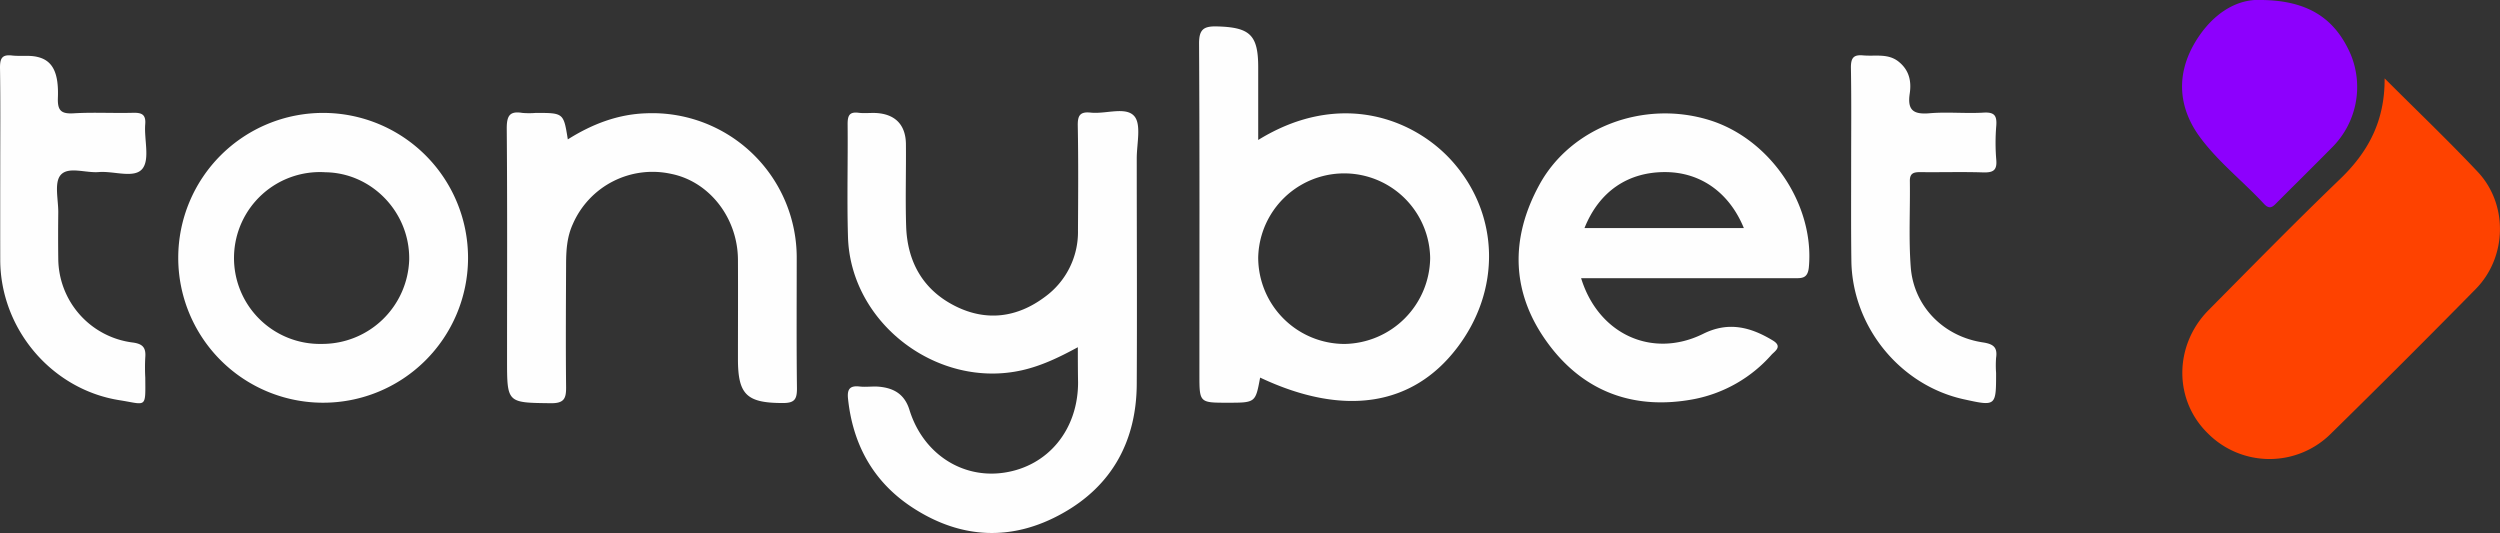
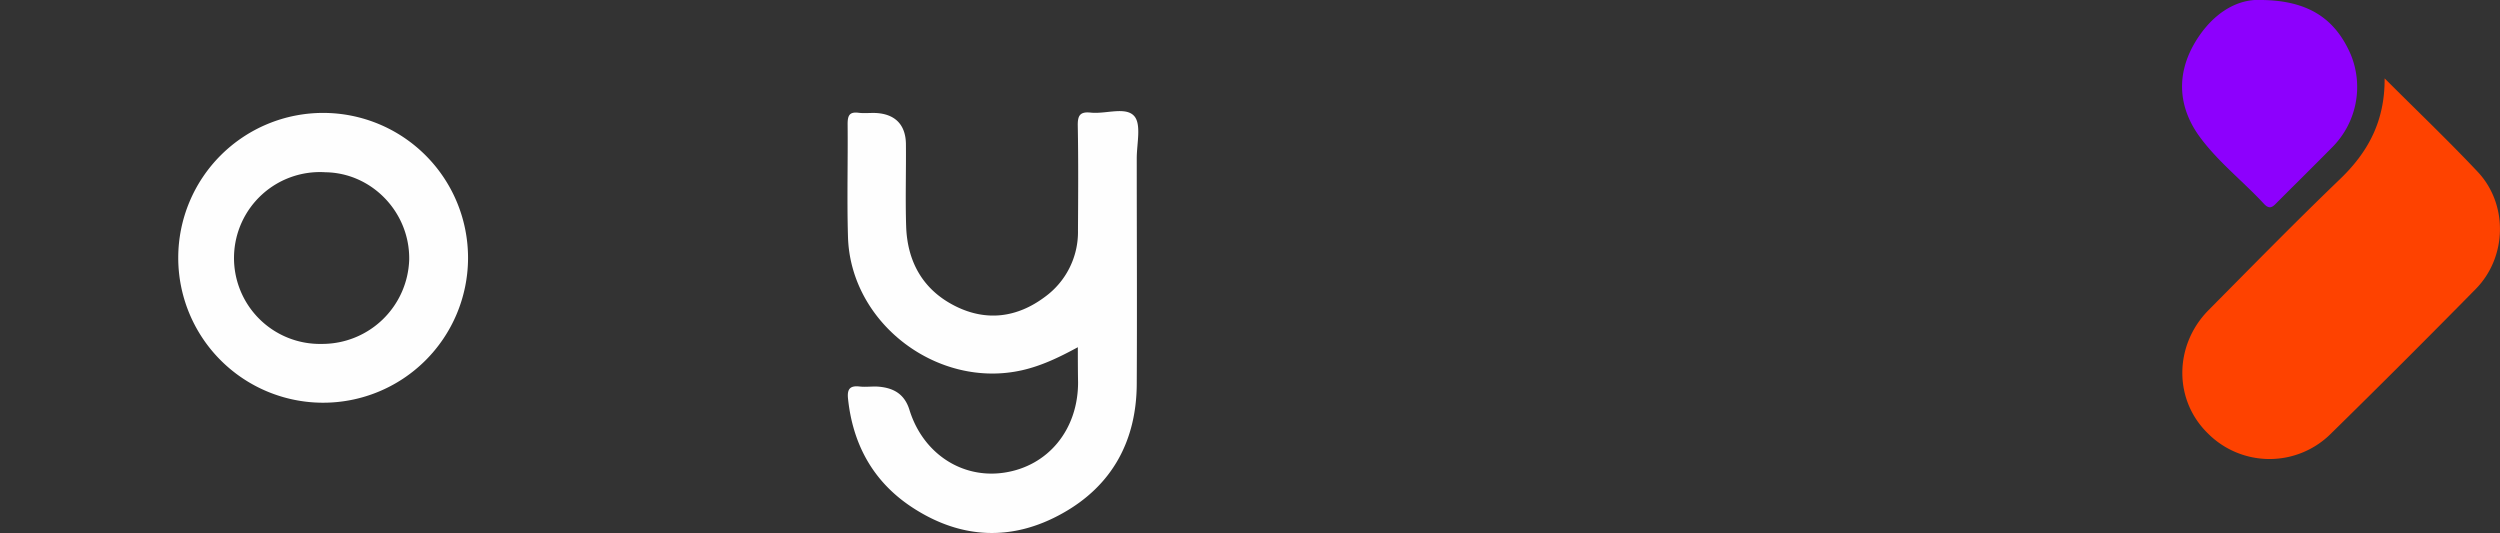
<svg xmlns="http://www.w3.org/2000/svg" viewBox="0 0 740.16 157.81">
  <rect x="0" y="0" width="740.16" height="157.81" fill="#333333" stroke="none" />
  <defs>
    <style>.cls-1{fill:#fe4200;}.cls-2{fill:#fefefe;}.cls-3{fill:#8d00fd;}</style>
  </defs>
  <g id="Слой_2" data-name="Слой 2">
    <g id="Слой_1-2" data-name="Слой 1">
      <path class="cls-1" d="M706,23.2c9.74,9.74,18.89,18.47,27.55,27.66,9.05,9.61,8.72,25.25-.57,34.7q-21.18,21.54-42.75,42.7a25.75,25.75,0,0,1-36.54.07c-10.27-10-10-26.22.18-36.51,12.89-13,25.71-26.09,38.91-38.78C701.08,45.07,706.09,35.92,706,23.2Z" />
      <path class="cls-2" d="M319.11,102.8c-5.64,3.06-10.77,5.5-16.45,6.8-25,5.69-50.82-13.82-51.6-39.4-.33-11.15,0-22.31-.11-33.46,0-2.52.52-3.7,3.26-3.35,1.64.21,3.33,0,5,.06,5.73.26,8.9,3.41,9,9.1.08,8.15-.19,16.32.07,24.47.35,10.61,5.08,18.92,14.7,23.68,9.14,4.52,18.17,3.3,26.28-2.73a23.75,23.75,0,0,0,9.89-19.74c.06-10.32.13-20.64-.06-31-.06-3,.64-4.23,3.82-3.89,4.41.48,10.32-1.85,12.87,1,2.19,2.42.77,8.21.77,12.51,0,22.31.12,44.62,0,66.93-.11,16.77-7.32,30-21.94,38.17-14.83,8.34-30,7.72-44.35-1.61-11.56-7.51-17.72-18.51-19.18-32.2-.3-2.72.35-4.06,3.39-3.71,2,.23,4-.13,6,.08,4.26.44,7.36,2.27,8.77,6.79,4,13,15.6,20.51,28.08,18.63,13-1.95,21.84-12.71,21.86-26.68C319.12,110,319.11,106.72,319.11,102.8Z" />
-       <path class="cls-2" d="M168.11,41.27c7.18-4.52,14.82-7.48,23.31-7.73a42.77,42.77,0,0,1,44.46,43.05c0,12.82-.09,25.64.07,38.45,0,3.2-.74,4.28-4.13,4.28-10.7,0-13.34-2.42-13.34-13,0-9.82.05-19.64,0-29.46-.08-12.4-8.51-23.15-19.8-25.39a25.73,25.73,0,0,0-29.08,14.86c-1.79,3.89-2,8-2,12.16-.05,12-.13,24,0,36,.05,3.48-.55,4.94-4.56,4.89-12.91-.17-12.92,0-12.92-12.93,0-22.81.1-45.61-.09-68.42,0-3.7.82-5.23,4.61-4.6a24.24,24.24,0,0,0,4,0C166.86,33.43,166.86,33.43,168.11,41.27Z" />
-       <path class="cls-2" d="M548.06,48.9c0-9.64.1-19.29-.07-28.93,0-2.85.79-3.83,3.62-3.57,3.58.33,7.37-.68,10.54,1.88s3.79,5.89,3.25,9.45c-.75,5,1.2,6.2,5.9,5.8,5.29-.45,10.66.13,16-.19,3.29-.19,3.94,1,3.72,3.93a61.46,61.46,0,0,0,0,10c.3,3.27-1,3.87-4,3.77-6.15-.2-12.31,0-18.47-.08-1.9,0-3.15.26-3.11,2.65.12,8.47-.37,17,.26,25.42.85,11.58,9.61,20.55,21.27,22.33,3.11.47,4.47,1.36,4,4.57a30.55,30.55,0,0,0,0,4.49c0,9.89,0,9.89-9.57,7.79-19-4.18-33.17-21.73-33.28-41.34C548,67.53,548.06,58.21,548.06,48.9Z" />
-       <path class="cls-2" d="M.07,49.92C.07,39.94.16,30,0,20c0-2.77.65-3.9,3.54-3.57,2.47.29,5.06-.15,7.44.4,4.54,1,6.45,4.6,6.16,12.08-.14,3.76.88,4.86,4.65,4.64,5.8-.35,11.65,0,17.47-.15,2.66-.08,4,.42,3.73,3.47-.33,4.46,1.41,10.25-.81,13.07-2.38,3-8.44.65-12.88,1-3.91.35-9.11-1.78-11.37.91C16,54.15,17.3,59.16,17.25,63c-.05,4.49-.06,9,0,13.47a25.18,25.18,0,0,0,22,24.93c3,.39,4,1.5,3.76,4.41a56.77,56.77,0,0,0,0,6c.07,9.3.42,7.94-7.67,6.67C15.21,115.28.08,97.29.07,76.87Q.05,63.4.07,49.92Z" />
      <path class="cls-3" d="M669.66,0c14,.18,21.79,5.72,26.31,16.13a25.27,25.27,0,0,1-5.45,27.44c-5.37,5.45-10.82,10.81-16.22,16.22-1.2,1.21-2.19,2.53-4,.58-6.19-6.69-13.5-12.35-18.94-19.72-6.35-8.6-7.07-18.14-1.92-27.35C654.23,4.79,661.64-.5,669.66,0Z" />
-       <path class="cls-2" d="M430.24,48.07c-11.11-12.7-33.24-21.72-57.73-6.63,0-7.56,0-14.53,0-21.51,0-9.63-2.47-11.85-12.2-12.11-4-.1-5.33.9-5.31,5.15.19,32.61.1,65.22.1,97.84,0,8.42,0,8.42,8.32,8.42s8.27,0,9.66-7.44c24.62,11.62,45.05,8.55,58.27-8.76C444.39,86,444,63.81,430.24,48.07Zm-32.17,53.76A25.6,25.6,0,0,1,372.51,76.2a25.46,25.46,0,0,1,50.91.2A25.77,25.77,0,0,1,398.07,101.83Z" />
-       <path class="cls-2" d="M505.87,35.49c-19.43-5.89-40.72,2.24-50,19-9,16.31-8.43,32.52,2.54,47.32,10.57,14.28,25.5,19.71,43.16,16.35a41,41,0,0,0,22.92-13.14c.91-1,3.36-2.39.42-4.19-6.58-4-13.16-5.73-20.65-2-15,7.42-31,.24-36.15-16.47,21.15,0,42,0,62.8,0,2.4,0,4.3.27,4.63-3.27C537.25,60.56,524.08,41,505.87,35.49ZM493,67.52H469.11c4.35-10.87,12.9-16.64,24-16.57,10.33.06,18.85,6,23.18,16.57Z" />
      <path class="cls-2" d="M95.65,33.43a42.9,42.9,0,1,0,42.92,43.21A42.91,42.91,0,0,0,95.65,33.43Zm-.36,68.39A25.44,25.44,0,1,1,96.37,51c13.78.2,25,11.9,24.78,25.88A25.77,25.77,0,0,1,95.29,101.82Z" />
    </g>
  </g>
</svg>